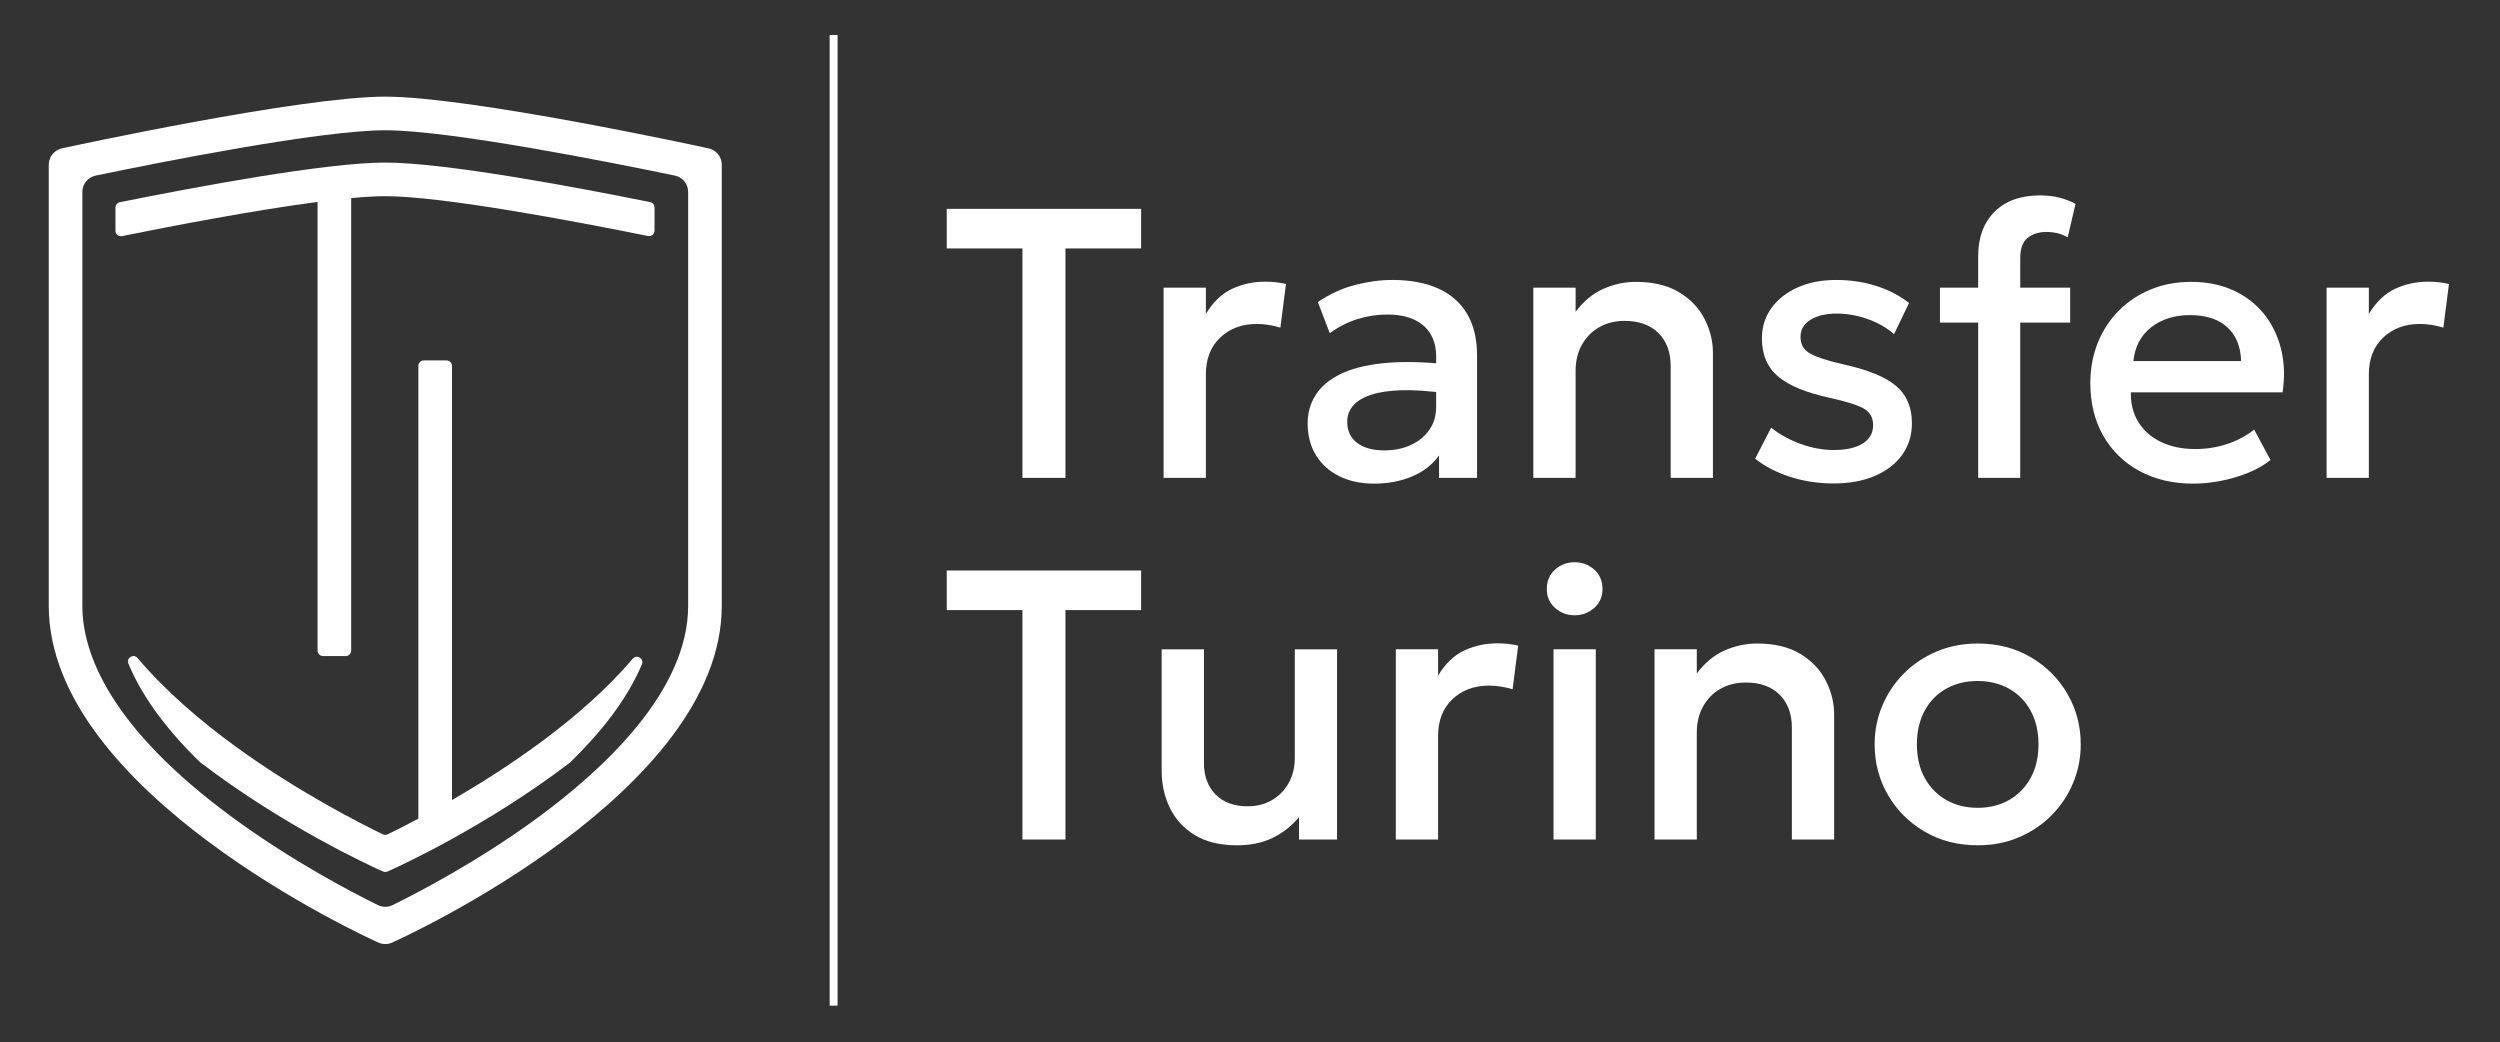
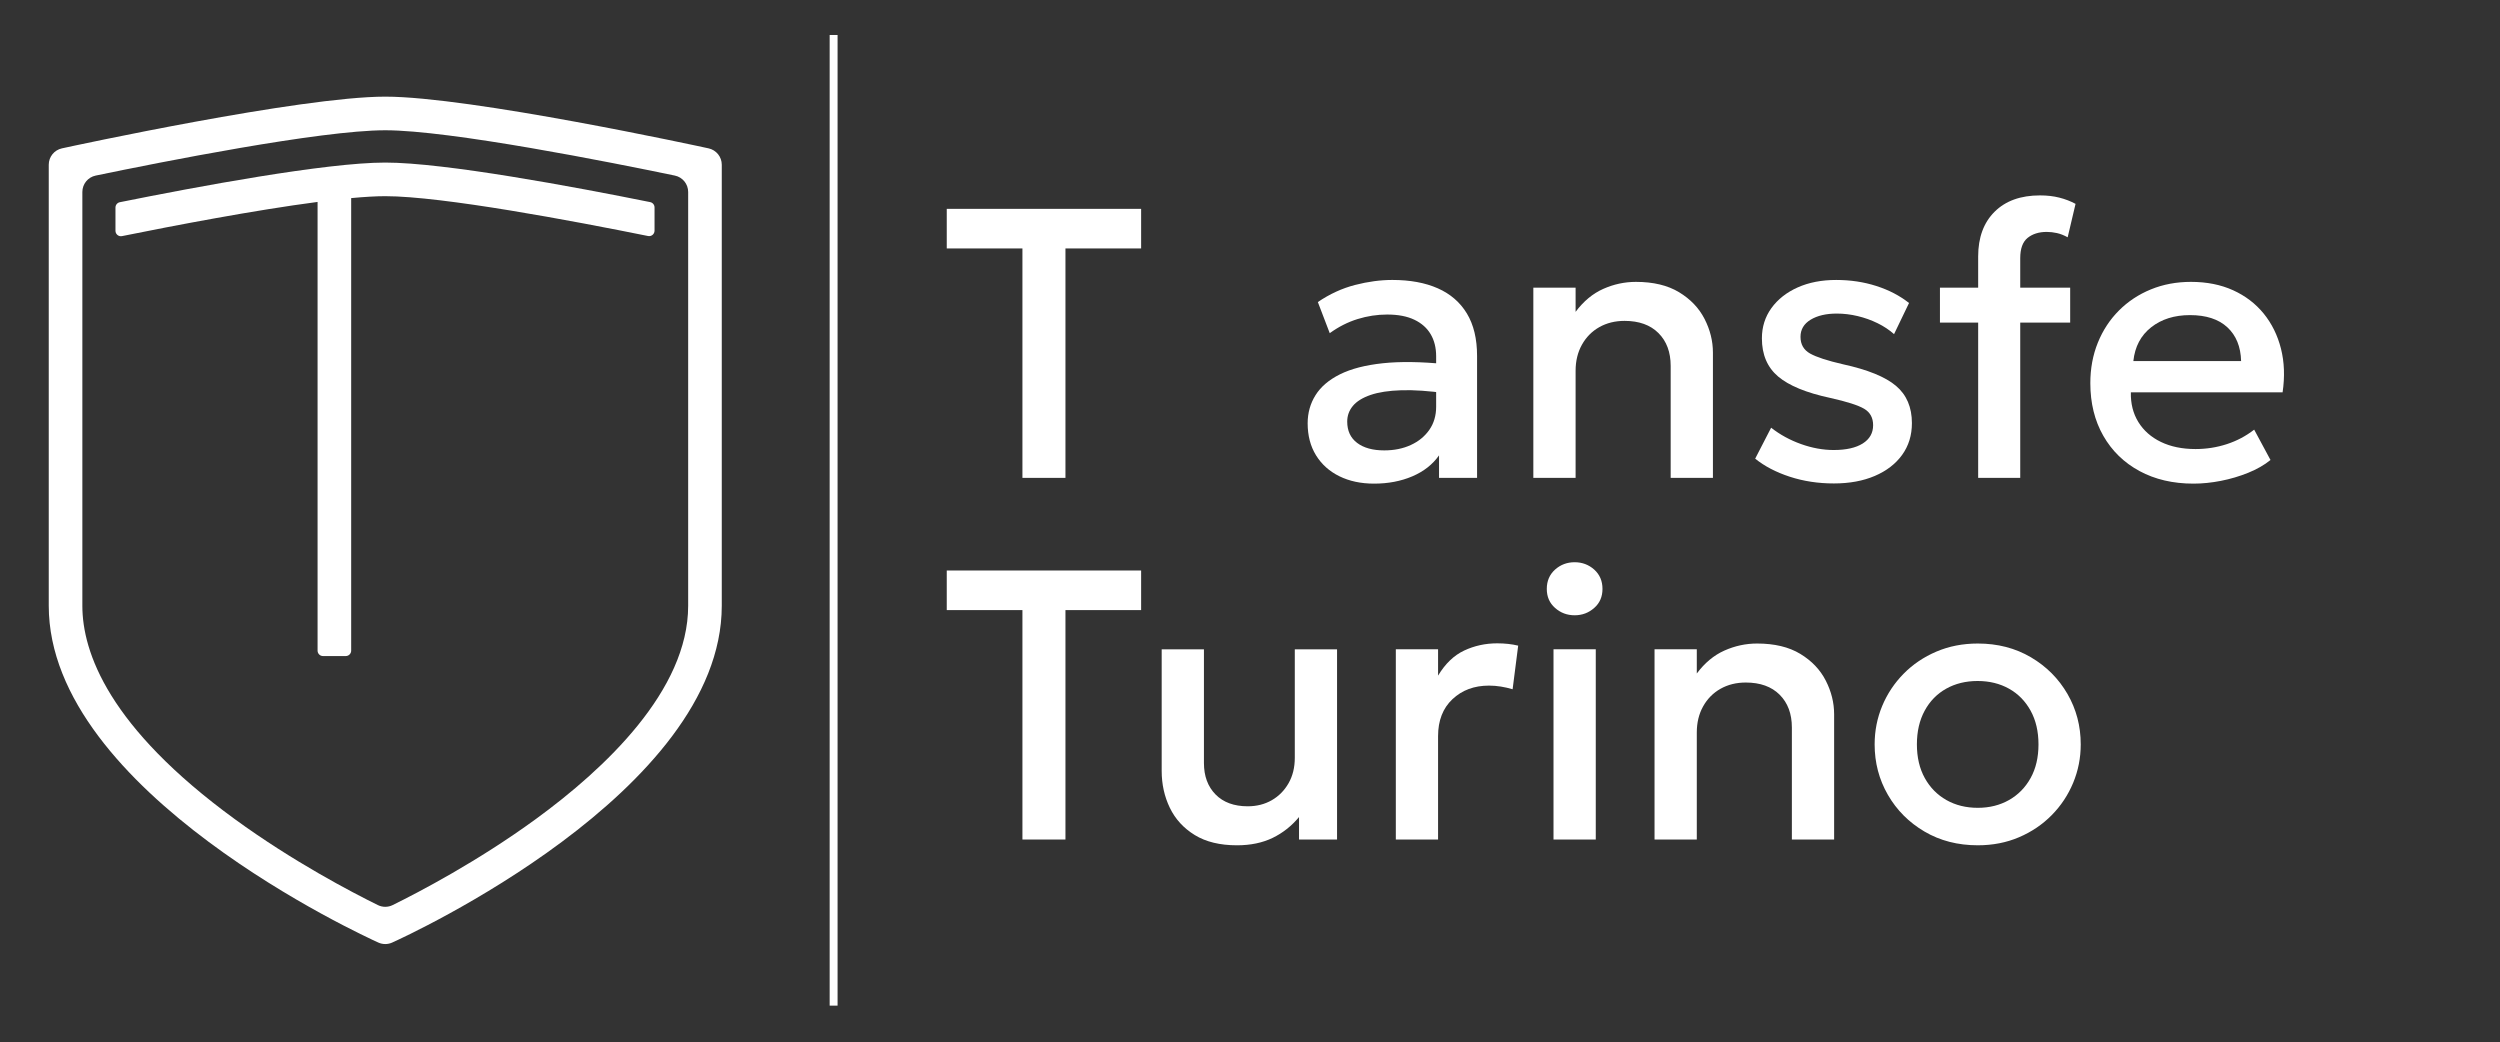
<svg xmlns="http://www.w3.org/2000/svg" xmlns:ns1="http://www.serif.com/" width="100%" height="100%" viewBox="0 0 4341 1810" version="1.1" xml:space="preserve" style="fill-rule:evenodd;clip-rule:evenodd;stroke-linejoin:round;stroke-miterlimit:2;">
  <rect x="0" y="0" width="4341" height="1810" fill="#333333" stroke="none" />
  <g transform="matrix(4.167,0,0,4.167,0,0)">
    <g id="Tavola-da-disegno1" ns1:id="Tavola da disegno1" transform="matrix(1.041,0,0,1.074,-12.591,-195.199)">
      <rect x="12.093" y="181.794" width="1000.47" height="404.413" style="fill:none;" />
      <g transform="matrix(3.168,0,0,3.072,-375.105,81.047)">
        <g transform="matrix(1,0,0,1,134.313,142.107)">
          <path d="M0,-87.151C-0.983,-86.947 -1.685,-86.082 -1.685,-85.078L-1.685,-32.818C-1.685,-26.926 1.658,-17.468 17.584,-5.865C24.914,-0.525 32.333,3.35 35.656,4.986C36.244,5.276 36.933,5.276 37.521,4.986C40.844,3.35 48.263,-0.525 55.593,-5.865C64.384,-12.269 74.862,-22.144 74.862,-32.818L74.862,-85.078C74.862,-86.082 74.16,-86.947 73.177,-87.151C65.123,-88.823 44.775,-92.874 36.589,-92.874C28.402,-92.874 8.054,-88.823 0,-87.151M37.457,9.721C36.905,9.969 36.272,9.969 35.72,9.721L35.717,9.719C34.017,8.954 -5.931,-9.292 -5.931,-32.818L-5.931,-88.521C-5.931,-89.517 -5.237,-90.378 -4.264,-90.589L-4.259,-90.59C-3.034,-90.857 25.87,-97.12 36.589,-97.12C47.307,-97.12 76.212,-90.857 77.437,-90.59L77.441,-90.589C78.414,-90.378 79.108,-89.517 79.108,-88.521L79.108,-32.818C79.108,-9.292 39.16,8.954 37.46,9.719L37.457,9.721Z" style="fill:white;fill-rule:nonzero;" />
        </g>
        <g transform="matrix(1,0,0,1,204.376,110.647)">
          <path d="M0,-52.34C-9.598,-54.273 -25.98,-57.334 -33.474,-57.334C-40.985,-57.334 -57.424,-54.259 -67.013,-52.327C-67.334,-52.262 -67.564,-51.981 -67.564,-51.653L-67.564,-48.719C-67.564,-48.285 -67.168,-47.959 -66.743,-48.045C-60.176,-49.372 -50.008,-51.318 -42.027,-52.362L-42.027,4.307C-42.027,4.686 -41.719,4.994 -41.34,4.994L-38.468,4.994C-38.089,4.994 -37.781,4.686 -37.781,4.307L-37.781,-52.846C-36.137,-53 -34.673,-53.089 -33.474,-53.089C-26.268,-53.089 -9.643,-49.951 -0.27,-48.058C0.155,-47.972 0.55,-48.298 0.55,-48.732L0.55,-51.667C0.55,-51.994 0.321,-52.276 0,-52.34" style="fill:white;fill-rule:nonzero;" />
        </g>
        <g transform="matrix(1,0,0,1,202.175,105.254)">
-           <path d="M0,10.721C-6.375,18.226 -15.834,24.52 -22.843,28.57L-22.843,-26.267C-22.843,-26.646 -23.151,-26.954 -23.53,-26.954L-26.402,-26.954C-26.781,-26.954 -27.089,-26.646 -27.089,-26.267L-27.089,30.924C-28.749,31.806 -30.095,32.477 -30.978,32.905C-31.167,32.996 -31.382,32.996 -31.571,32.905C-34.492,31.494 -42.436,27.457 -50.278,21.744C-54.427,18.721 -58.949,14.925 -62.57,10.637C-63.077,10.037 -64.032,10.616 -63.731,11.341C-62.241,14.923 -59.499,19.096 -54.729,23.739C-54.708,23.76 -54.684,23.78 -54.66,23.798C-44.136,31.859 -33.024,36.933 -32.144,37.329L-31.555,37.594C-31.376,37.675 -31.17,37.675 -30.991,37.594L-30.402,37.329C-29.524,36.934 -18.465,31.885 -7.964,23.859C-7.94,23.84 -7.917,23.82 -7.895,23.799C-4.091,20.106 -0.726,15.904 1.158,11.424C1.46,10.705 0.505,10.127 0,10.721" style="fill:white;fill-rule:nonzero;" />
-         </g>
+           </g>
        <g>
          <g transform="matrix(1,0,0,1,251.411,59.159)">
            <path d="M0,33.977L0,5L-9.562,5L-9.562,0L14.998,0L14.998,5L5.436,5L5.436,33.977L0,33.977Z" style="fill:white;fill-rule:nonzero;" />
          </g>
          <g transform="matrix(1,0,0,1,269.249,68.357)">
-             <path d="M0,24.779L0,0.752L5.339,0.752L5.339,4.077C6.245,2.572 7.345,1.517 8.639,0.91C9.934,0.303 11.325,0 12.814,0C13.299,0 13.761,0.025 14.197,0.073C14.635,0.121 15.055,0.194 15.46,0.292L14.756,5.8C14.271,5.655 13.776,5.542 13.275,5.46C12.773,5.38 12.272,5.339 11.771,5.339C9.91,5.339 8.372,5.91 7.16,7.05C5.946,8.191 5.339,9.748 5.339,11.722L5.339,24.779L0,24.779Z" style="fill:white;fill-rule:nonzero;" />
-           </g>
+             </g>
          <g transform="matrix(1,0,0,1,295.847,68.138)">
            <path d="M0,25.725C-1.666,25.725 -3.13,25.413 -4.392,24.791C-5.655,24.169 -6.637,23.286 -7.342,22.146C-8.044,21.005 -8.397,19.658 -8.397,18.105C-8.397,16.794 -8.065,15.609 -7.401,14.55C-6.738,13.49 -5.706,12.612 -4.308,11.916C-2.908,11.221 -1.108,10.756 1.093,10.521C3.293,10.287 5.931,10.323 9.005,10.63L9.126,14.319C6.925,14.012 5.033,13.882 3.446,13.931C1.861,13.979 0.562,14.178 -0.449,14.525C-1.46,14.873 -2.204,15.335 -2.681,15.908C-3.159,16.483 -3.398,17.143 -3.398,17.887C-3.398,19.052 -2.981,19.949 -2.147,20.58C-1.315,21.212 -0.169,21.527 1.287,21.527C2.533,21.527 3.648,21.301 4.636,20.847C5.623,20.394 6.403,19.755 6.978,18.93C7.552,18.105 7.839,17.135 7.839,16.018L7.839,9.635C7.839,8.567 7.609,7.641 7.148,6.856C6.686,6.072 5.999,5.461 5.084,5.024C4.171,4.587 3.025,4.369 1.651,4.369C0.389,4.369 -0.857,4.558 -2.087,4.939C-3.317,5.319 -4.489,5.914 -5.606,6.723L-7.11,2.791C-5.606,1.772 -4.036,1.052 -2.402,0.631C-0.768,0.21 0.802,0 2.306,0C4.539,0 6.452,0.352 8.046,1.056C9.639,1.76 10.865,2.819 11.722,4.235C12.579,5.651 13.009,7.435 13.009,9.587L13.009,24.997L8.203,24.997L8.203,22.158C7.395,23.307 6.269,24.189 4.831,24.803C3.391,25.418 1.78,25.725 0,25.725" style="fill:white;fill-rule:nonzero;" />
          </g>
          <g transform="matrix(1,0,0,1,315.966,68.382)">
            <path d="M0,24.754L0,0.727L5.34,0.727L5.34,3.785C6.342,2.443 7.507,1.476 8.835,0.885C10.16,0.295 11.537,0 12.96,0C15.16,0 16.981,0.436 18.421,1.31C19.861,2.184 20.933,3.309 21.636,4.683C22.34,6.059 22.692,7.474 22.692,8.93L22.692,24.754L17.353,24.754L17.353,10.605C17.353,8.874 16.838,7.495 15.811,6.467C14.783,5.44 13.356,4.926 11.528,4.926C10.331,4.926 9.267,5.19 8.337,5.715C7.406,6.24 6.674,6.981 6.14,7.936C5.606,8.89 5.34,9.99 5.34,11.235L5.34,24.754L0,24.754Z" style="fill:white;fill-rule:nonzero;" />
          </g>
          <g transform="matrix(1,0,0,1,353.947,68.139)">
            <path d="M0,25.701C-1.989,25.701 -3.851,25.417 -5.581,24.851C-7.312,24.285 -8.769,23.525 -9.95,22.57L-7.935,18.662C-6.819,19.536 -5.561,20.224 -4.161,20.725C-2.762,21.227 -1.383,21.478 -0.024,21.478C1.546,21.478 2.767,21.203 3.642,20.653C4.514,20.103 4.952,19.334 4.952,18.347C4.952,17.409 4.576,16.717 3.823,16.272C3.071,15.827 1.642,15.37 -0.46,14.901C-3.487,14.254 -5.683,13.351 -7.05,12.195C-8.416,11.038 -9.101,9.432 -9.101,7.378C-9.101,5.938 -8.699,4.663 -7.899,3.555C-7.098,2.447 -5.993,1.577 -4.587,0.946C-3.179,0.315 -1.553,0 0.291,0C2.088,0 3.778,0.254 5.365,0.764C6.95,1.273 8.324,1.99 9.49,2.911L7.597,6.844C6.999,6.31 6.303,5.848 5.51,5.46C4.716,5.072 3.88,4.773 2.997,4.562C2.116,4.352 1.238,4.246 0.365,4.246C-0.994,4.246 -2.098,4.506 -2.949,5.023C-3.798,5.542 -4.223,6.261 -4.223,7.183C-4.223,8.138 -3.819,8.842 -3.009,9.295C-2.2,9.748 -0.809,10.201 1.165,10.654C4.272,11.334 6.497,12.24 7.839,13.372C9.182,14.505 9.854,16.075 9.854,18.08C9.854,19.618 9.441,20.956 8.616,22.097C7.79,23.238 6.639,24.123 5.158,24.754C3.678,25.385 1.959,25.701 0,25.701" style="fill:white;fill-rule:nonzero;" />
          </g>
          <g transform="matrix(1,0,0,1,372.172,57.46)">
            <path d="M0,35.676L0,7.718C0,5.323 0.691,3.439 2.076,2.063C3.459,0.688 5.372,0 7.816,0C8.705,0 9.518,0.093 10.254,0.28C10.99,0.466 11.673,0.728 12.305,1.068L11.309,5.291C10.841,5.032 10.388,4.854 9.951,4.757C9.514,4.66 9.086,4.612 8.665,4.612C7.678,4.612 6.872,4.863 6.25,5.364C5.627,5.866 5.316,6.723 5.316,7.936L5.316,11.649L11.626,11.649L11.626,16.067L5.316,16.067L5.316,35.676L0,35.676ZM-4.829,11.649L0.704,11.649L0.704,16.066L-4.829,16.066L-4.829,11.649Z" style="fill:white;fill-rule:nonzero;" />
          </g>
          <g transform="matrix(1,0,0,1,391.781,83.864)">
            <path d="M0,-5.484L13.615,-5.484C13.566,-7.296 12.988,-8.716 11.881,-9.743C10.773,-10.771 9.199,-11.285 7.16,-11.285C5.186,-11.285 3.548,-10.771 2.246,-9.743C0.942,-8.716 0.195,-7.296 0,-5.484M7.597,9.999C5.008,9.999 2.735,9.469 0.777,8.41C-1.181,7.35 -2.706,5.866 -3.798,3.956C-4.889,2.048 -5.436,-0.169 -5.436,-2.693C-5.436,-4.538 -5.121,-6.24 -4.489,-7.802C-3.858,-9.363 -2.968,-10.718 -1.819,-11.867C-0.671,-13.016 0.676,-13.905 2.221,-14.536C3.766,-15.168 5.452,-15.483 7.282,-15.483C9.271,-15.483 11.043,-15.131 12.596,-14.428C14.149,-13.724 15.44,-12.741 16.468,-11.479C17.495,-10.216 18.223,-8.74 18.651,-7.05C19.08,-5.359 19.149,-3.519 18.857,-1.528L-0.315,-1.528C-0.347,-0.104 -0.032,1.145 0.632,2.221C1.295,3.297 2.246,4.135 3.483,4.733C4.721,5.331 6.18,5.631 7.864,5.631C9.222,5.631 10.537,5.425 11.807,5.012C13.077,4.599 14.23,3.989 15.266,3.18L17.329,7.014C16.553,7.645 15.613,8.183 14.513,8.628C13.413,9.073 12.264,9.413 11.067,9.648C9.869,9.882 8.713,9.999 7.597,9.999" style="fill:white;fill-rule:nonzero;" />
          </g>
          <g transform="matrix(1,0,0,1,416.197,68.357)">
-             <path d="M0,24.779L0,0.752L5.338,0.752L5.338,4.077C6.244,2.572 7.344,1.517 8.639,0.91C9.933,0.303 11.325,0 12.814,0C13.299,0 13.76,0.025 14.197,0.073C14.634,0.121 15.054,0.194 15.46,0.292L14.756,5.8C14.27,5.655 13.775,5.542 13.275,5.46C12.773,5.38 12.271,5.339 11.771,5.339C9.91,5.339 8.372,5.91 7.159,7.05C5.946,8.191 5.338,9.748 5.338,11.722L5.338,24.779L0,24.779Z" style="fill:white;fill-rule:nonzero;" />
-           </g>
+             </g>
          <g transform="matrix(1,0,0,1,251.411,104.835)">
            <path d="M0,33.977L0,5L-9.562,5L-9.562,0L14.998,0L14.998,5L5.436,5L5.436,33.977L0,33.977Z" style="fill:white;fill-rule:nonzero;" />
          </g>
          <g transform="matrix(1,0,0,1,278.52,114.787)">
            <path d="M0,24.754C-2.153,24.754 -3.932,24.321 -5.34,23.456C-6.747,22.59 -7.795,21.445 -8.483,20.022C-9.17,18.598 -9.514,17.045 -9.514,15.362L-9.514,0L-4.175,0L-4.175,14.367C-4.175,16.017 -3.685,17.34 -2.706,18.335C-1.727,19.33 -0.373,19.828 1.359,19.828C2.491,19.828 3.502,19.572 4.392,19.063C5.282,18.553 5.99,17.837 6.517,16.915C7.043,15.993 7.305,14.925 7.305,13.712L7.305,0L12.644,0L12.644,24.026L7.839,24.026L7.839,21.187C6.9,22.319 5.788,23.197 4.502,23.82C3.216,24.442 1.715,24.754 0,24.754" style="fill:white;fill-rule:nonzero;" />
          </g>
          <g transform="matrix(1,0,0,1,298.591,114.033)">
            <path d="M0,24.779L0,0.753L5.338,0.753L5.338,4.077C6.244,2.572 7.344,1.517 8.639,0.91C9.933,0.303 11.325,0 12.814,0C13.299,0 13.76,0.025 14.197,0.073C14.634,0.122 15.054,0.194 15.46,0.292L14.756,5.8C14.27,5.655 13.775,5.542 13.275,5.461C12.773,5.381 12.271,5.339 11.771,5.339C9.91,5.339 8.372,5.91 7.159,7.05C5.946,8.191 5.338,9.748 5.338,11.722L5.338,24.779L0,24.779Z" style="fill:white;fill-rule:nonzero;" />
          </g>
          <g transform="matrix(1,0,0,1,0,-6187.4)">
            <path d="M318.515,6302.18L323.855,6302.18L323.855,6326.21L318.515,6326.21L318.515,6302.18ZM321.185,6297.89C320.23,6297.89 319.404,6297.58 318.709,6296.96C318.013,6296.35 317.666,6295.55 317.666,6294.56C317.666,6293.56 318.013,6292.75 318.709,6292.12C319.404,6291.5 320.23,6291.19 321.185,6291.19C322.14,6291.19 322.965,6291.5 323.661,6292.12C324.356,6292.75 324.703,6293.56 324.703,6294.56C324.703,6295.55 324.356,6296.35 323.661,6296.96C322.965,6297.58 322.14,6297.89 321.185,6297.89" style="fill:white;fill-rule:nonzero;" />
          </g>
          <g transform="matrix(1,0,0,1,331.28,114.058)">
            <path d="M0,24.754L0,0.728L5.34,0.728L5.34,3.786C6.342,2.443 7.507,1.476 8.835,0.885C10.16,0.295 11.537,0 12.96,0C15.16,0 16.981,0.436 18.421,1.31C19.861,2.184 20.933,3.309 21.636,4.683C22.34,6.059 22.692,7.474 22.692,8.931L22.692,24.754L17.353,24.754L17.353,10.605C17.353,8.874 16.838,7.495 15.811,6.467C14.783,5.44 13.356,4.926 11.528,4.926C10.331,4.926 9.267,5.19 8.337,5.715C7.406,6.241 6.674,6.981 6.14,7.936C5.606,8.89 5.34,9.99 5.34,11.236L5.34,24.754L0,24.754Z" style="fill:white;fill-rule:nonzero;" />
          </g>
          <g transform="matrix(1,0,0,1,372.125,118.79)">
            <path d="M0,16.018C1.471,16.018 2.787,15.69 3.943,15.035C5.1,14.38 6.01,13.454 6.674,12.256C7.337,11.059 7.669,9.644 7.669,8.009C7.669,6.375 7.337,4.955 6.674,3.75C6.01,2.545 5.1,1.619 3.943,0.971C2.787,0.324 1.464,0 -0.025,0C-1.514,0 -2.836,0.324 -3.993,0.971C-5.15,1.619 -6.056,2.545 -6.711,3.75C-7.367,4.955 -7.694,6.375 -7.694,8.009C-7.694,9.644 -7.362,11.059 -6.699,12.256C-6.035,13.454 -5.125,14.38 -3.969,15.035C-2.812,15.69 -1.489,16.018 0,16.018M0,20.75C-2.525,20.75 -4.769,20.172 -6.735,19.015C-8.701,17.859 -10.243,16.313 -11.358,14.38C-12.475,12.447 -13.034,10.324 -13.034,8.009C-13.034,6.294 -12.713,4.672 -12.075,3.143C-11.436,1.614 -10.533,0.259 -9.369,-0.921C-8.203,-2.103 -6.824,-3.033 -5.231,-3.713C-3.637,-4.392 -1.893,-4.732 0,-4.732C2.507,-4.732 4.744,-4.153 6.71,-2.997C8.676,-1.84 10.216,-0.294 11.333,1.639C12.45,3.572 13.007,5.696 13.007,8.009C13.007,9.708 12.688,11.326 12.05,12.863C11.41,14.401 10.508,15.759 9.344,16.94C8.178,18.122 6.803,19.052 5.217,19.731C3.632,20.411 1.892,20.75 0,20.75" style="fill:white;fill-rule:nonzero;" />
          </g>
          <g transform="matrix(-1,0,0,1,455.106,-6233)">
            <rect x="227.053" y="6270.2" width="1" height="122.591" style="fill:white;" />
          </g>
        </g>
      </g>
    </g>
  </g>
</svg>